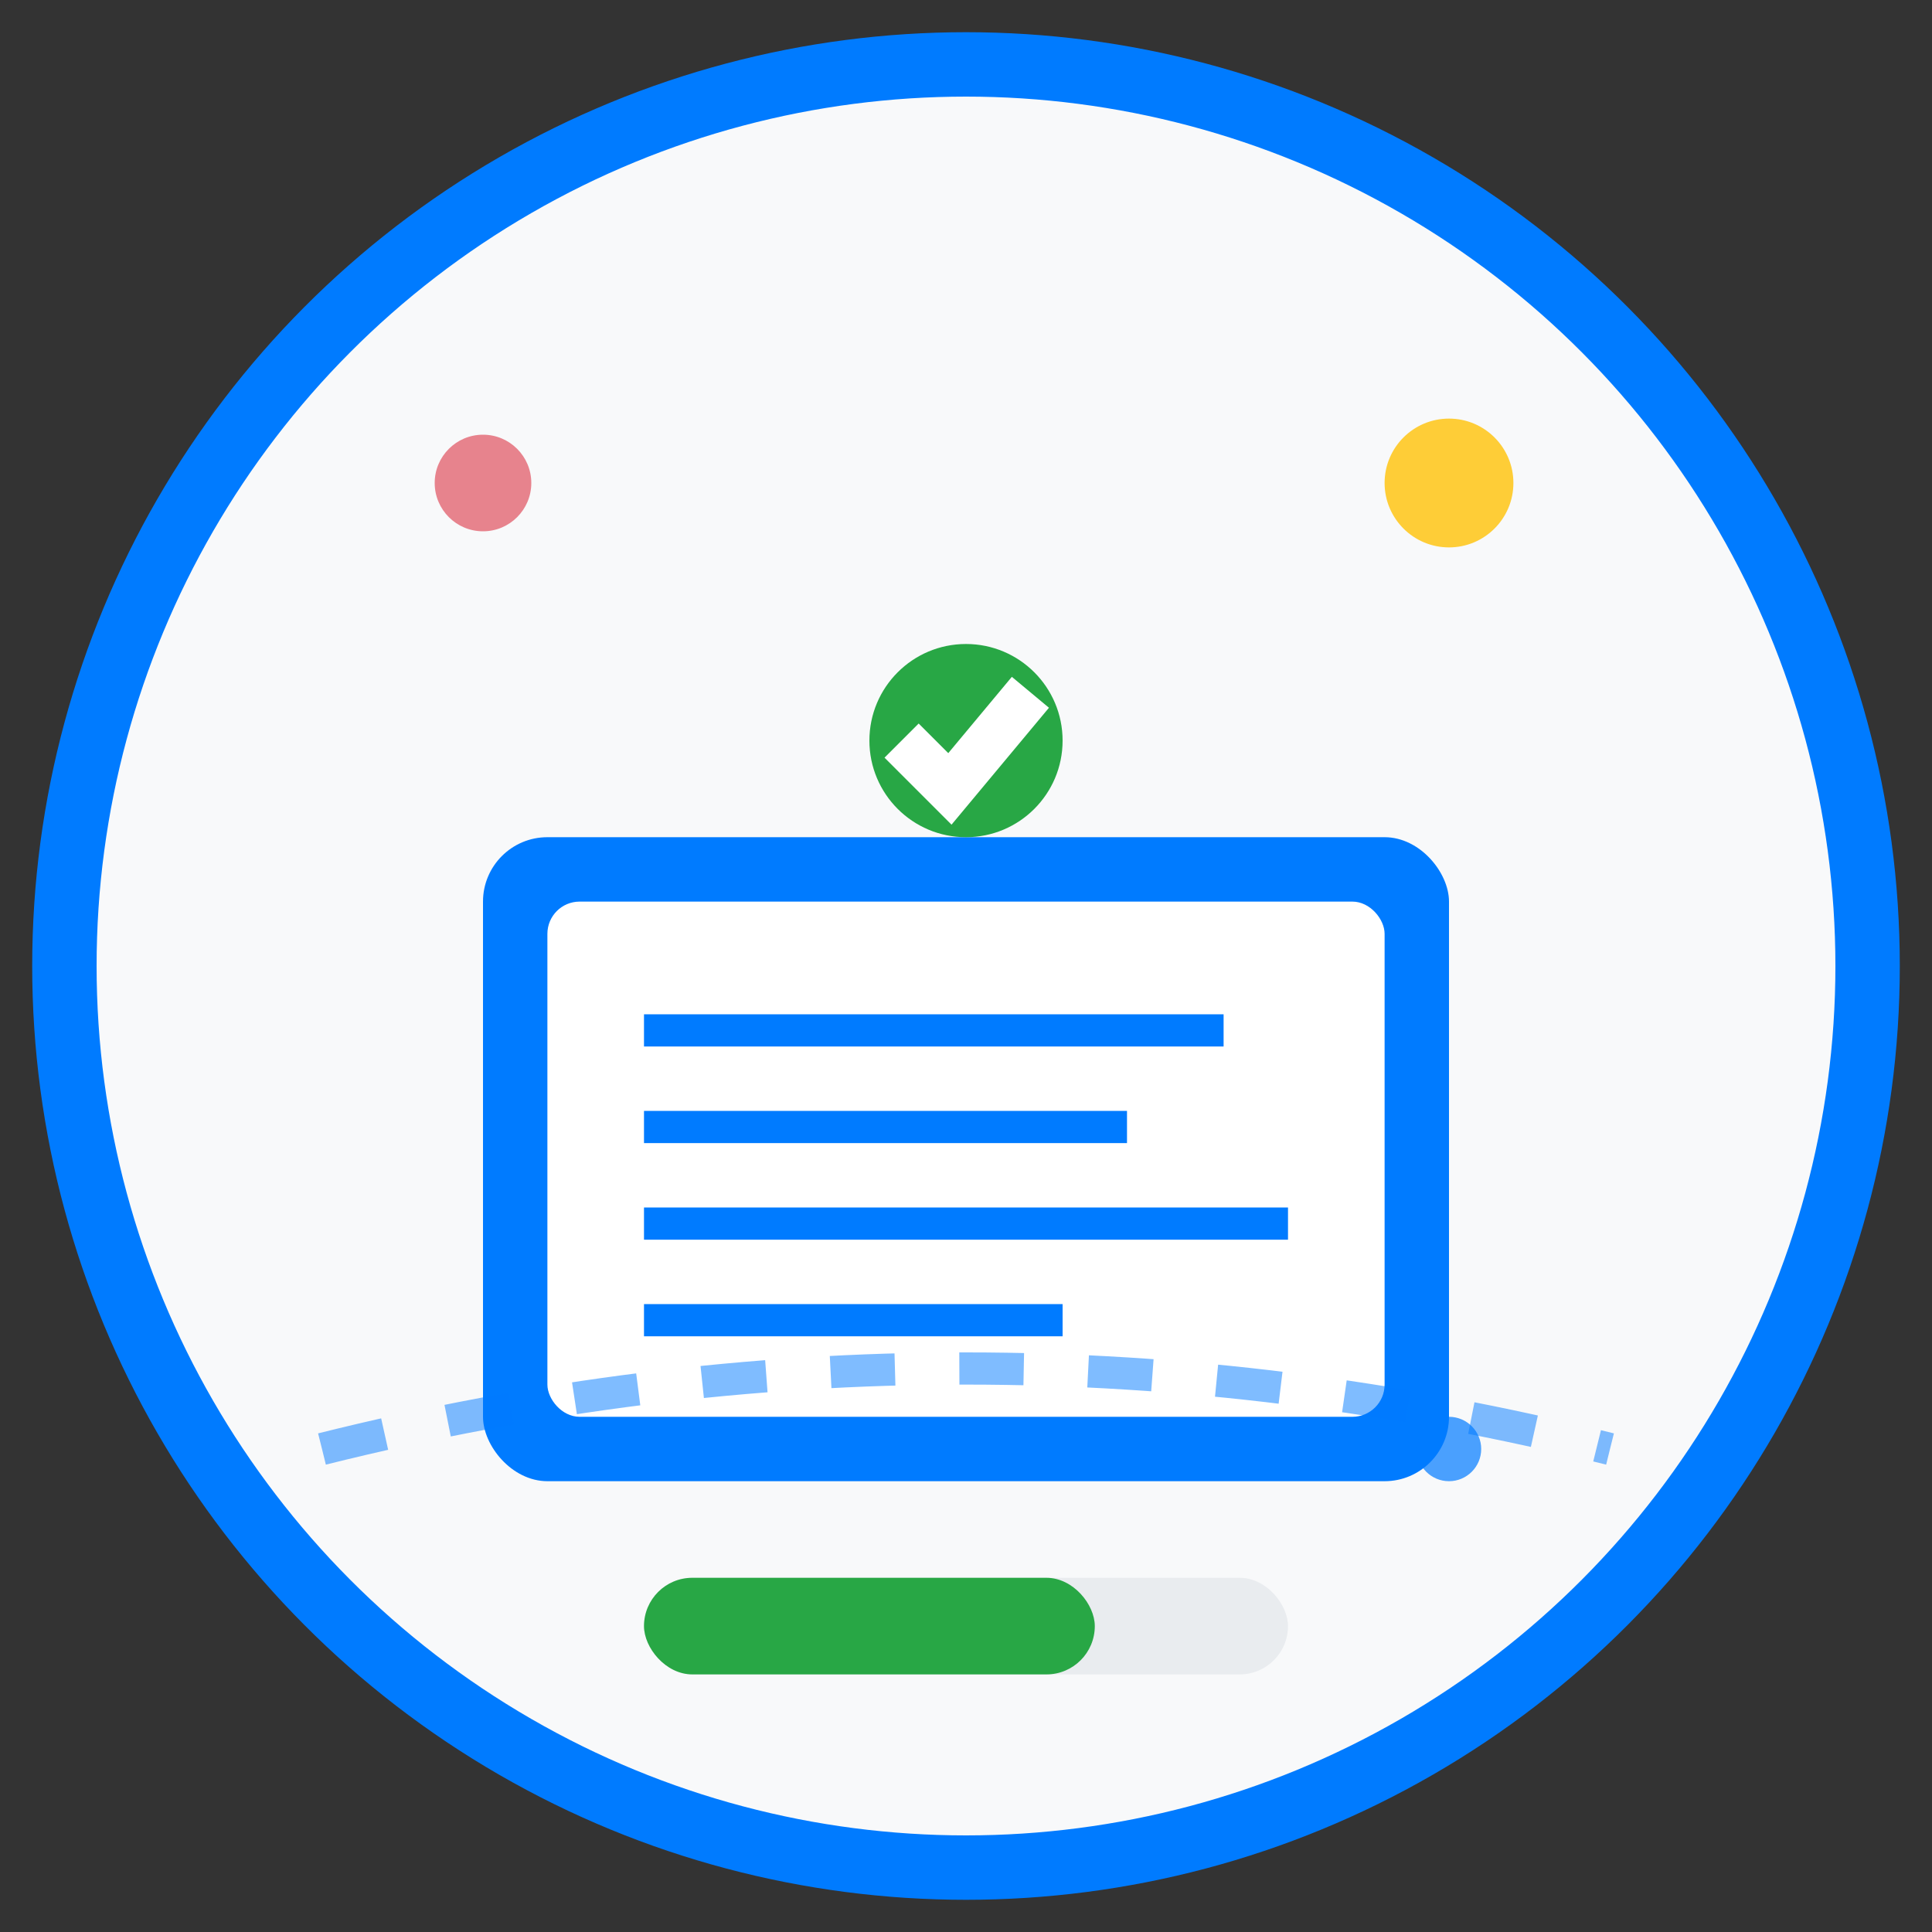
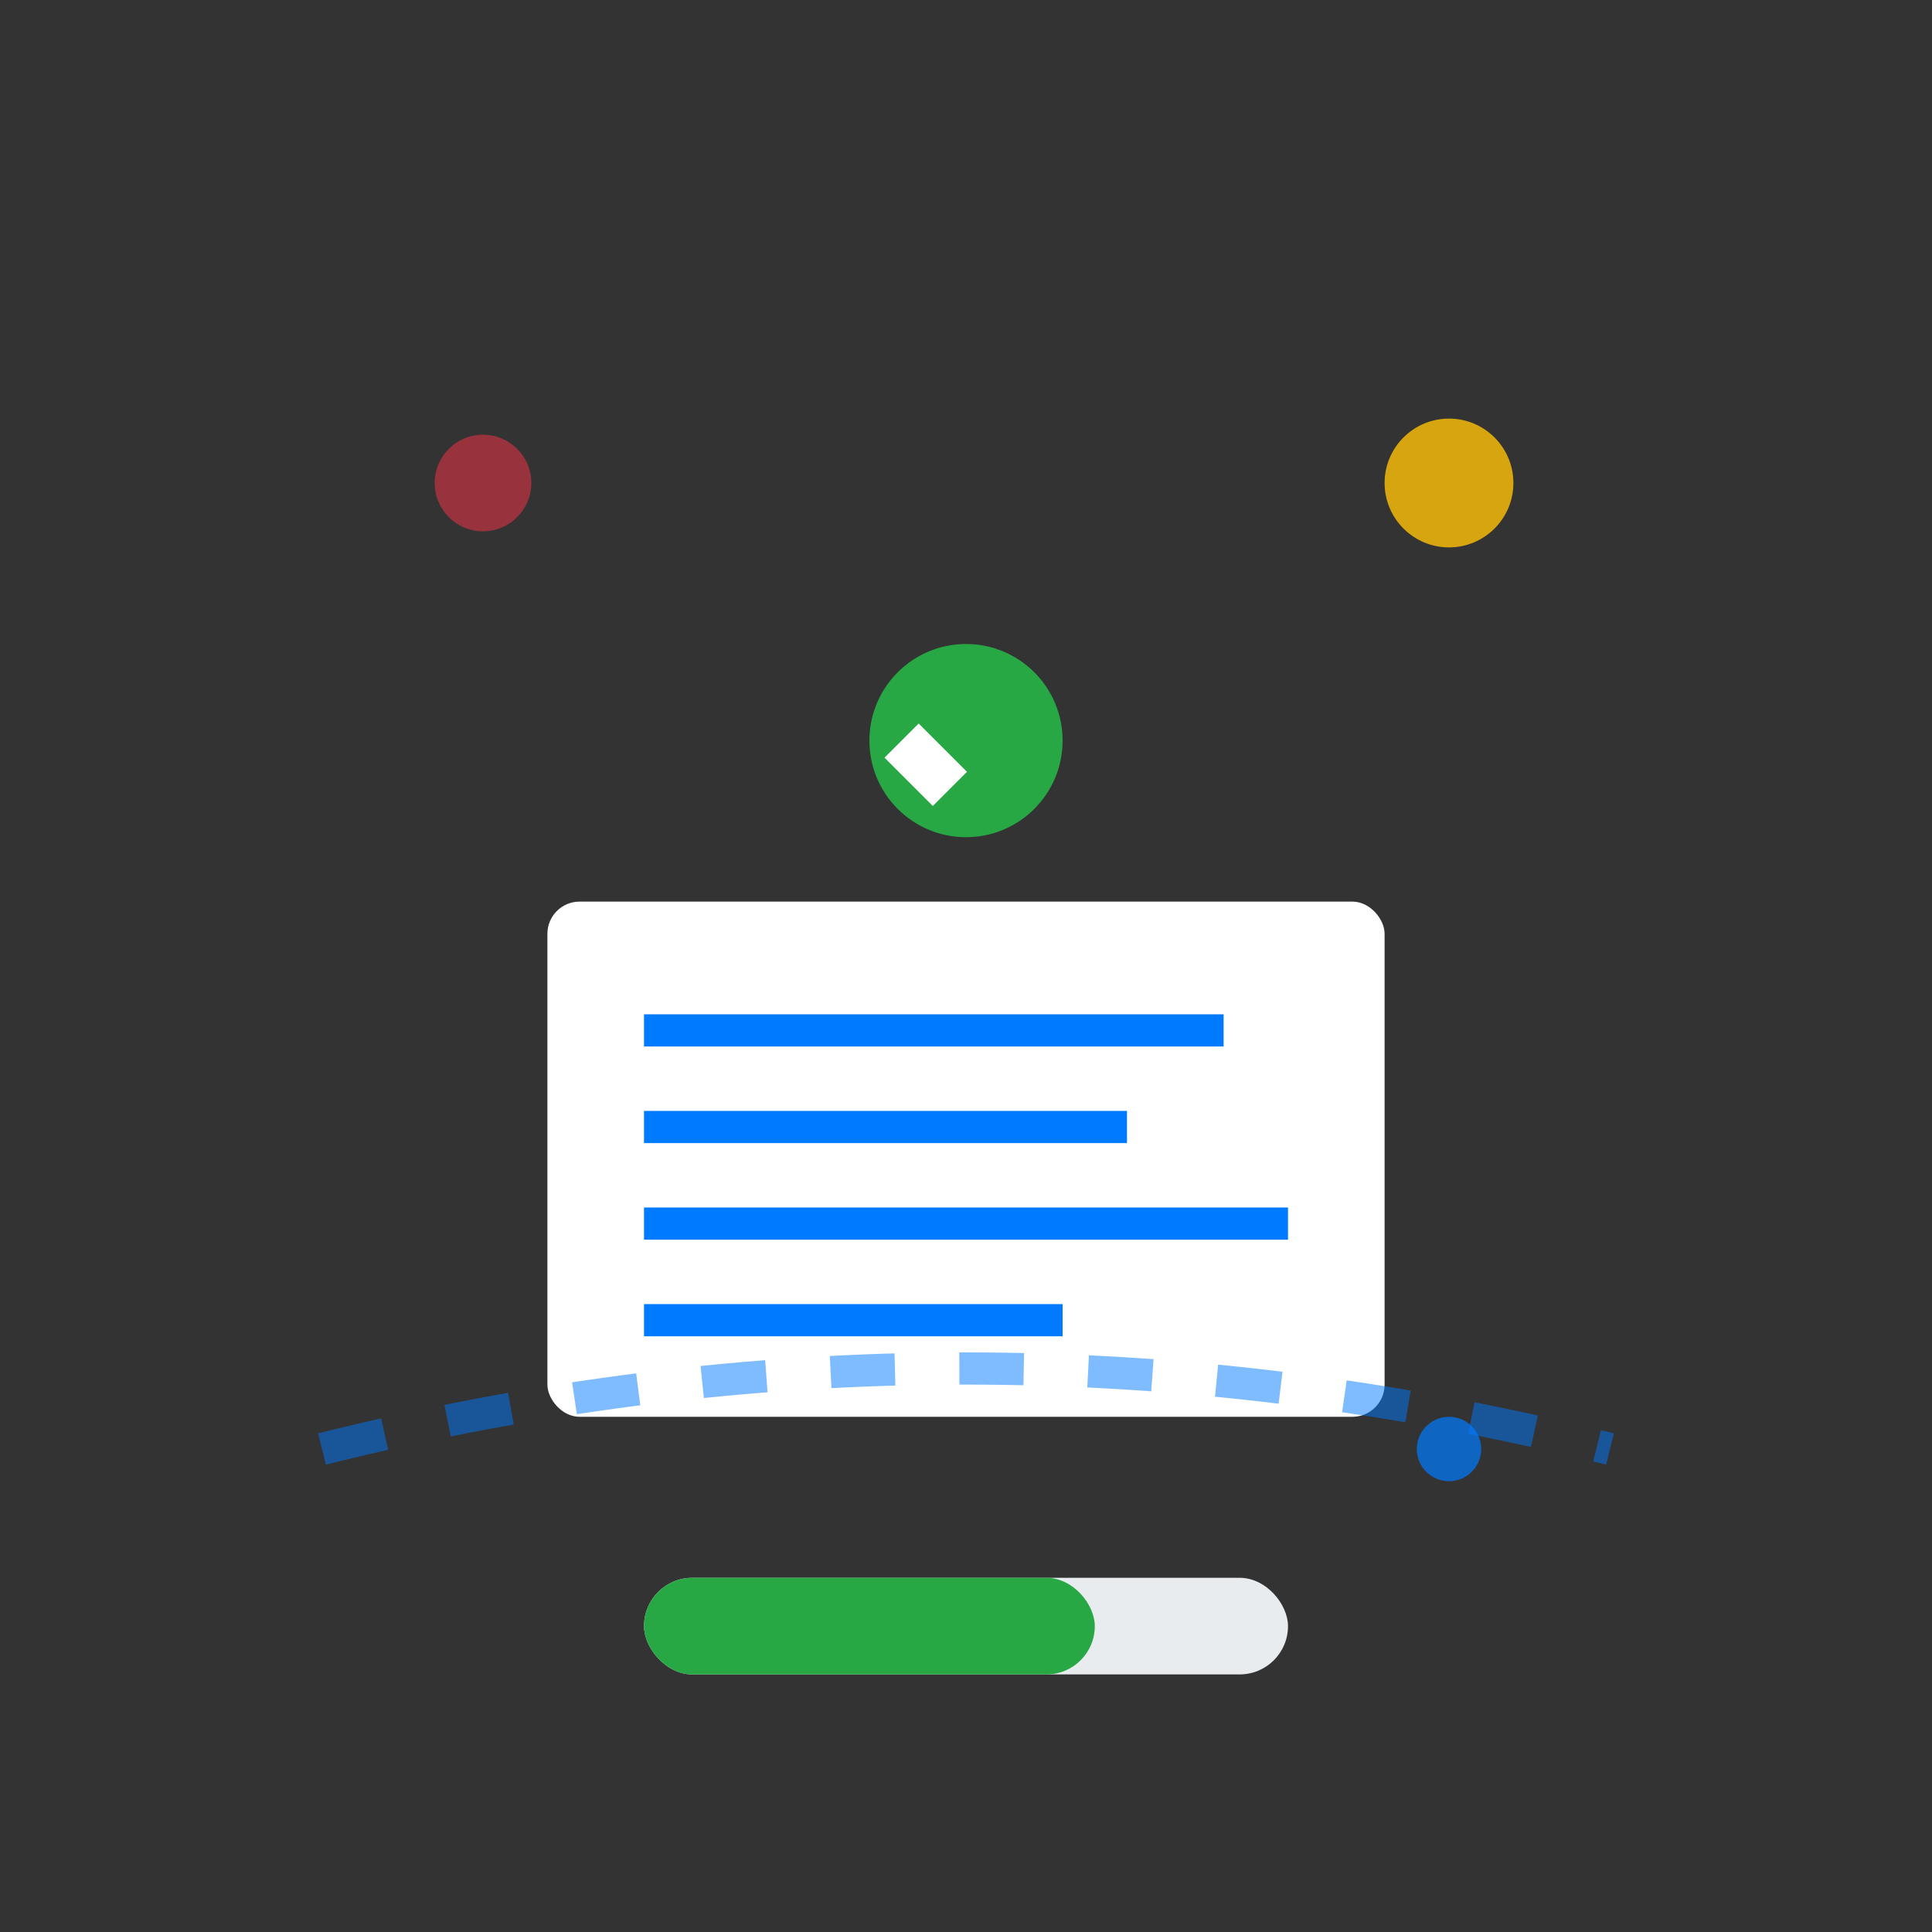
<svg xmlns="http://www.w3.org/2000/svg" width="60" height="60" viewBox="0 0 60 60" fill="none">
  <rect x="0" y="0" width="60" height="60" fill="#333333" stroke="none" />
-   <circle cx="30" cy="30" r="28" fill="#f8f9fa" stroke="#007bff" stroke-width="2" />
  <g transform="translate(15, 18)">
-     <rect x="0" y="8" width="30" height="20" rx="2" fill="#007bff" />
    <rect x="2" y="10" width="26" height="16" rx="1" fill="#fff" />
    <line x1="5" y1="14" x2="23" y2="14" stroke="#007bff" stroke-width="1" />
    <line x1="5" y1="17" x2="20" y2="17" stroke="#007bff" stroke-width="1" />
    <line x1="5" y1="20" x2="25" y2="20" stroke="#007bff" stroke-width="1" />
    <line x1="5" y1="23" x2="18" y2="23" stroke="#007bff" stroke-width="1" />
    <circle cx="15" cy="5" r="3" fill="#28a745" />
-     <path d="M13 5 L14.5 6.5 L17 3.5" stroke="#fff" stroke-width="1.5" fill="none" />
+     <path d="M13 5 L14.5 6.5 " stroke="#fff" stroke-width="1.5" fill="none" />
    <rect x="5" y="31" width="20" height="3" rx="1.5" fill="#e9ecef" />
    <rect x="5" y="31" width="14" height="3" rx="1.5" fill="#28a745" />
  </g>
  <circle cx="45" cy="15" r="2" fill="#ffc107" opacity="0.8" />
  <circle cx="15" cy="15" r="1.5" fill="#dc3545" opacity="0.6" />
  <circle cx="45" cy="45" r="1" fill="#007bff" opacity="0.7" />
  <path d="M10 45 Q30 40 50 45" stroke="#007bff" stroke-width="1" fill="none" opacity="0.5" stroke-dasharray="2,2" />
</svg>